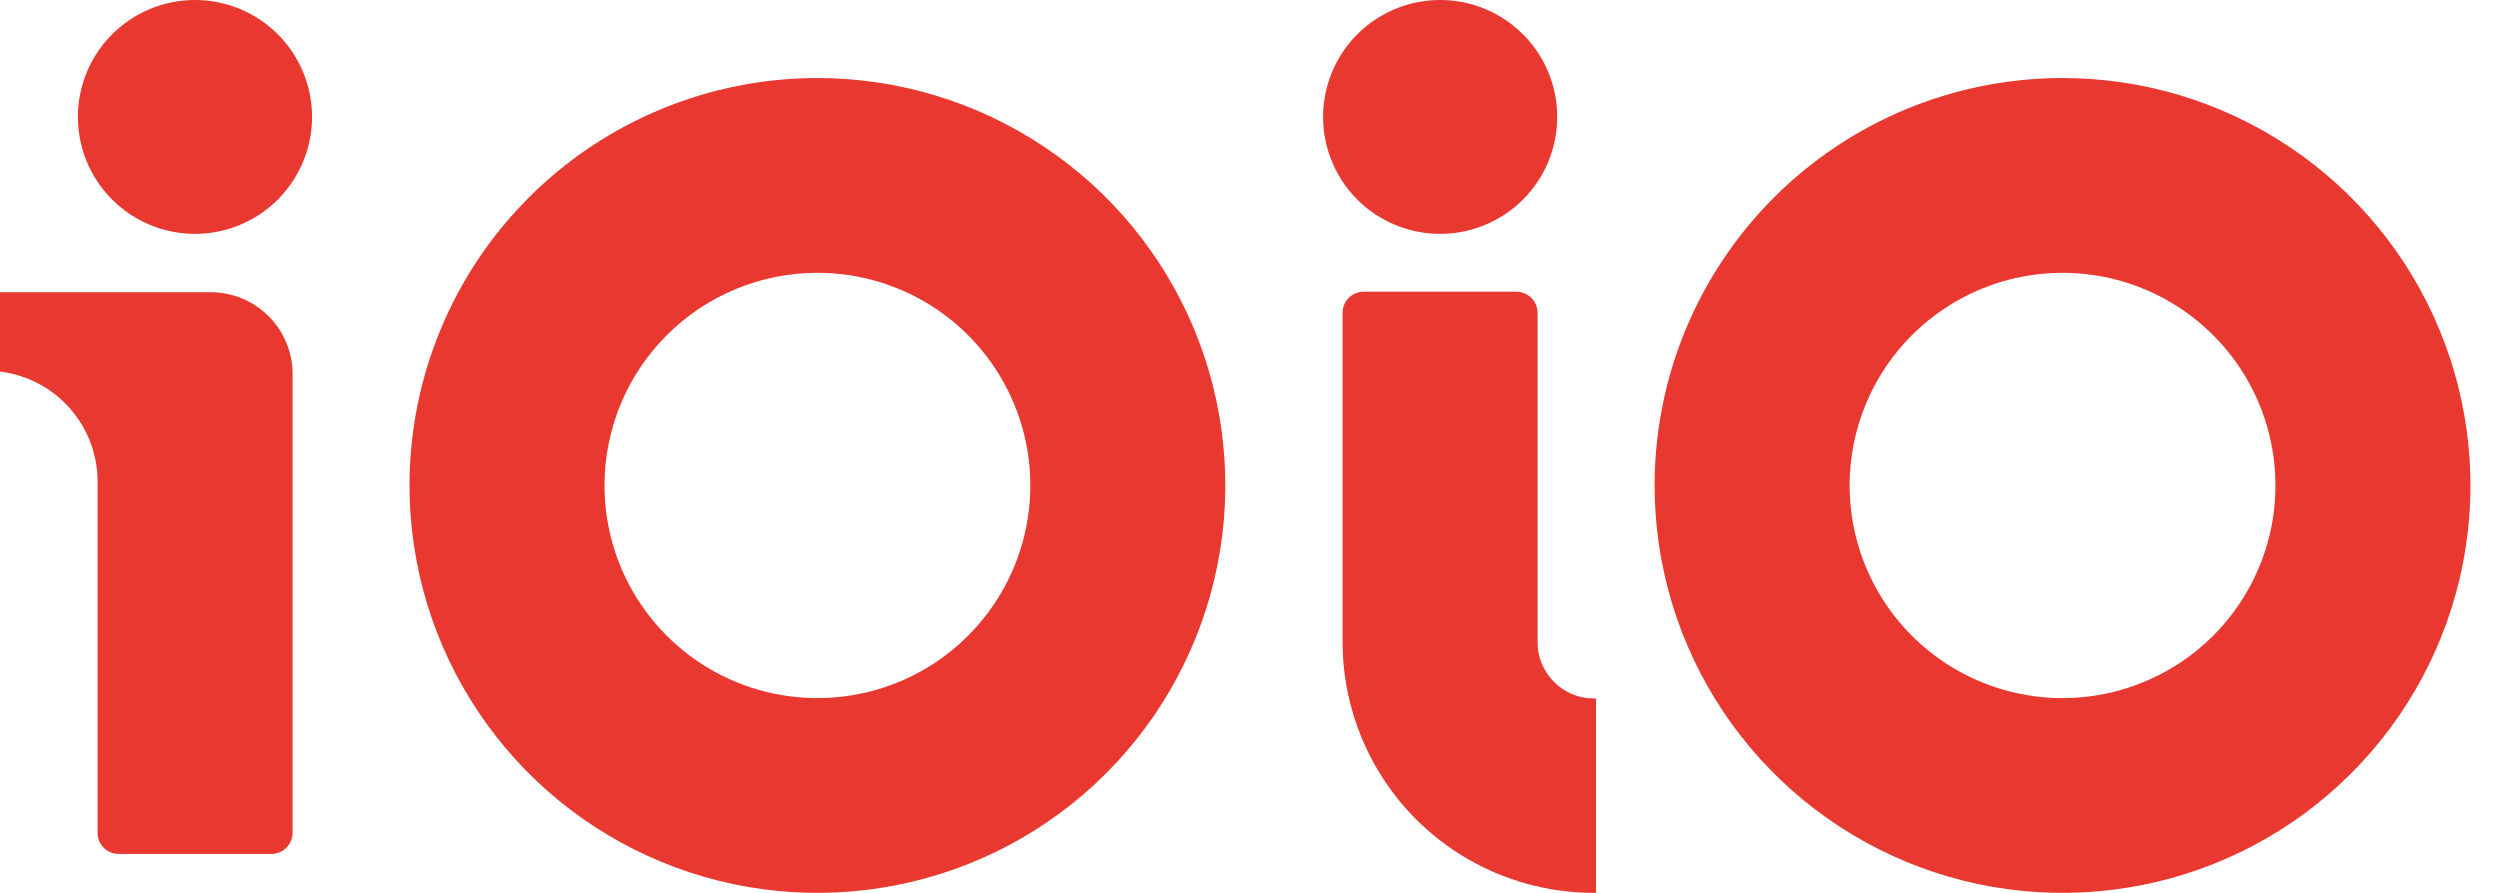
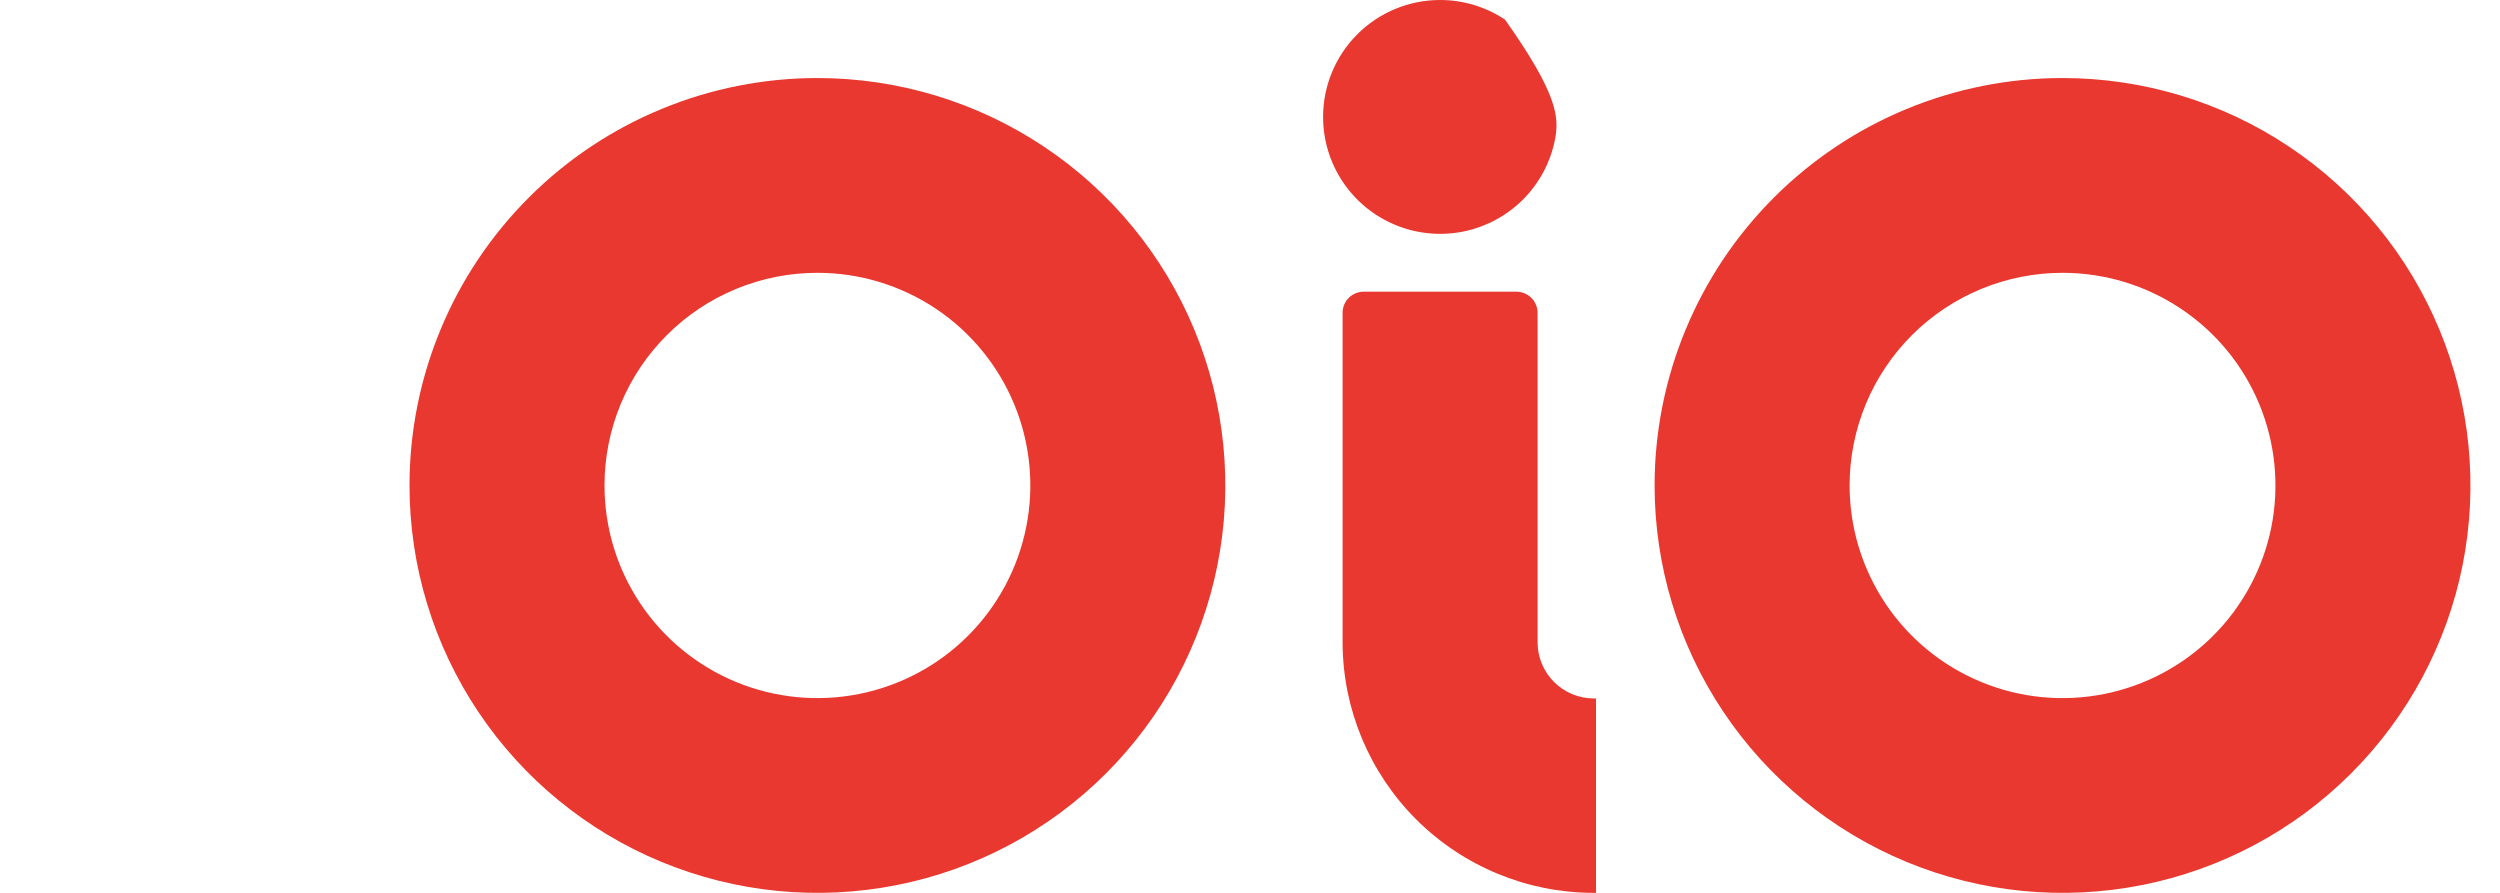
<svg xmlns="http://www.w3.org/2000/svg" width="56" height="20" viewBox="0 0 56 20" fill="none">
-   <path fill-rule="evenodd" clip-rule="evenodd" d="M4.367 0C4.886 0 5.393 0.154 5.824 0.441C6.256 0.729 6.592 1.138 6.79 1.617C6.989 2.095 7.041 2.622 6.939 3.13C6.838 3.638 6.588 4.105 6.222 4.471C5.855 4.837 5.388 5.087 4.879 5.188C4.37 5.289 3.843 5.237 3.364 5.039C2.885 4.841 2.475 4.505 2.187 4.074C1.899 3.644 1.745 3.137 1.745 2.619C1.745 1.925 2.021 1.258 2.513 0.767C3.005 0.276 3.672 0 4.367 0Z" fill="#E8382F" />
-   <path fill-rule="evenodd" clip-rule="evenodd" d="M6.079 19.128H2.657C2.595 19.128 2.534 19.116 2.476 19.092C2.419 19.068 2.366 19.033 2.323 18.989C2.279 18.945 2.244 18.892 2.221 18.835C2.197 18.777 2.185 18.715 2.186 18.653V10.78C2.184 10.182 1.966 9.604 1.571 9.153C1.177 8.703 0.633 8.41 0.039 8.328H0V6.546H4.723C5.209 6.547 5.674 6.741 6.018 7.084C6.361 7.428 6.554 7.893 6.554 8.379V18.653C6.554 18.779 6.504 18.9 6.415 18.989C6.326 19.078 6.205 19.128 6.079 19.128Z" fill="#E8382F" />
  <path fill-rule="evenodd" clip-rule="evenodd" d="M18.314 1.748C20.121 1.749 21.887 2.285 23.389 3.288C24.892 4.291 26.062 5.717 26.753 7.384C27.444 9.052 27.624 10.887 27.271 12.657C26.918 14.427 26.048 16.053 24.77 17.329C23.492 18.605 21.864 19.474 20.091 19.825C18.319 20.177 16.482 19.996 14.813 19.305C13.143 18.614 11.716 17.445 10.713 15.944C9.709 14.443 9.173 12.679 9.173 10.874C9.173 9.675 9.409 8.488 9.869 7.381C10.328 6.273 11.002 5.267 11.851 4.42C12.699 3.572 13.707 2.9 14.816 2.442C15.925 1.983 17.114 1.748 18.314 1.748ZM18.314 6.111C19.257 6.111 20.179 6.392 20.963 6.915C21.747 7.439 22.357 8.184 22.718 9.054C23.078 9.924 23.172 10.882 22.987 11.806C22.803 12.73 22.348 13.578 21.681 14.244C21.014 14.91 20.164 15.363 19.239 15.546C18.314 15.73 17.355 15.635 16.484 15.275C15.613 14.914 14.868 14.304 14.344 13.52C13.82 12.737 13.541 11.816 13.541 10.874C13.541 10.248 13.664 9.629 13.904 9.05C14.144 8.472 14.496 7.947 14.939 7.505C15.382 7.062 15.909 6.711 16.488 6.472C17.067 6.233 17.687 6.11 18.314 6.111Z" fill="#E8382F" />
  <path fill-rule="evenodd" clip-rule="evenodd" d="M46.201 1.748C48.008 1.748 49.775 2.283 51.277 3.286C52.78 4.289 53.951 5.714 54.642 7.382C55.334 9.049 55.515 10.884 55.163 12.655C54.81 14.425 53.94 16.051 52.662 17.327C51.384 18.604 49.756 19.473 47.983 19.825C46.211 20.177 44.374 19.997 42.704 19.306C41.035 18.615 39.607 17.445 38.603 15.944C37.599 14.444 37.063 12.679 37.063 10.874C37.063 8.454 38.026 6.133 39.74 4.421C41.453 2.71 43.777 1.748 46.201 1.748ZM46.201 6.111C47.144 6.111 48.066 6.39 48.85 6.914C49.635 7.437 50.246 8.181 50.607 9.051C50.968 9.922 51.062 10.88 50.879 11.803C50.694 12.728 50.24 13.576 49.573 14.242C48.906 14.909 48.056 15.362 47.131 15.546C46.206 15.73 45.247 15.636 44.376 15.275C43.504 14.915 42.759 14.304 42.235 13.521C41.711 12.737 41.431 11.816 41.431 10.874C41.431 10.249 41.555 9.629 41.794 9.051C42.034 8.473 42.386 7.948 42.828 7.506C43.723 6.613 44.936 6.111 46.201 6.111Z" fill="#E8382F" />
  <path d="M34.442 14.399C34.445 14.729 34.578 15.044 34.811 15.277C35.044 15.51 35.359 15.642 35.689 15.645H35.751V20H35.689C34.202 19.997 32.777 19.406 31.725 18.357C30.673 17.307 30.079 15.884 30.074 14.399V7.005C30.074 6.88 30.124 6.76 30.212 6.672C30.301 6.584 30.421 6.534 30.546 6.534H33.967C34.092 6.534 34.213 6.584 34.302 6.672C34.391 6.76 34.441 6.88 34.442 7.005V14.399Z" fill="#E8382F" />
-   <path fill-rule="evenodd" clip-rule="evenodd" d="M32.255 2.89268e-06C32.774 -0.001 33.281 0.152 33.713 0.44C34.145 0.727 34.482 1.136 34.681 1.614C34.88 2.093 34.932 2.619 34.831 3.128C34.731 3.636 34.481 4.103 34.115 4.47C33.748 4.836 33.281 5.086 32.772 5.188C32.263 5.289 31.736 5.237 31.256 5.039C30.777 4.841 30.367 4.505 30.079 4.075C29.791 3.644 29.637 3.137 29.637 2.619C29.637 1.925 29.913 1.26 30.403 0.769C30.894 0.277 31.56 0.001 32.255 2.89268e-06Z" fill="#E8382F" />
+   <path fill-rule="evenodd" clip-rule="evenodd" d="M32.255 2.89268e-06C32.774 -0.001 33.281 0.152 33.713 0.44C34.88 2.093 34.932 2.619 34.831 3.128C34.731 3.636 34.481 4.103 34.115 4.47C33.748 4.836 33.281 5.086 32.772 5.188C32.263 5.289 31.736 5.237 31.256 5.039C30.777 4.841 30.367 4.505 30.079 4.075C29.791 3.644 29.637 3.137 29.637 2.619C29.637 1.925 29.913 1.26 30.403 0.769C30.894 0.277 31.56 0.001 32.255 2.89268e-06Z" fill="#E8382F" />
</svg>